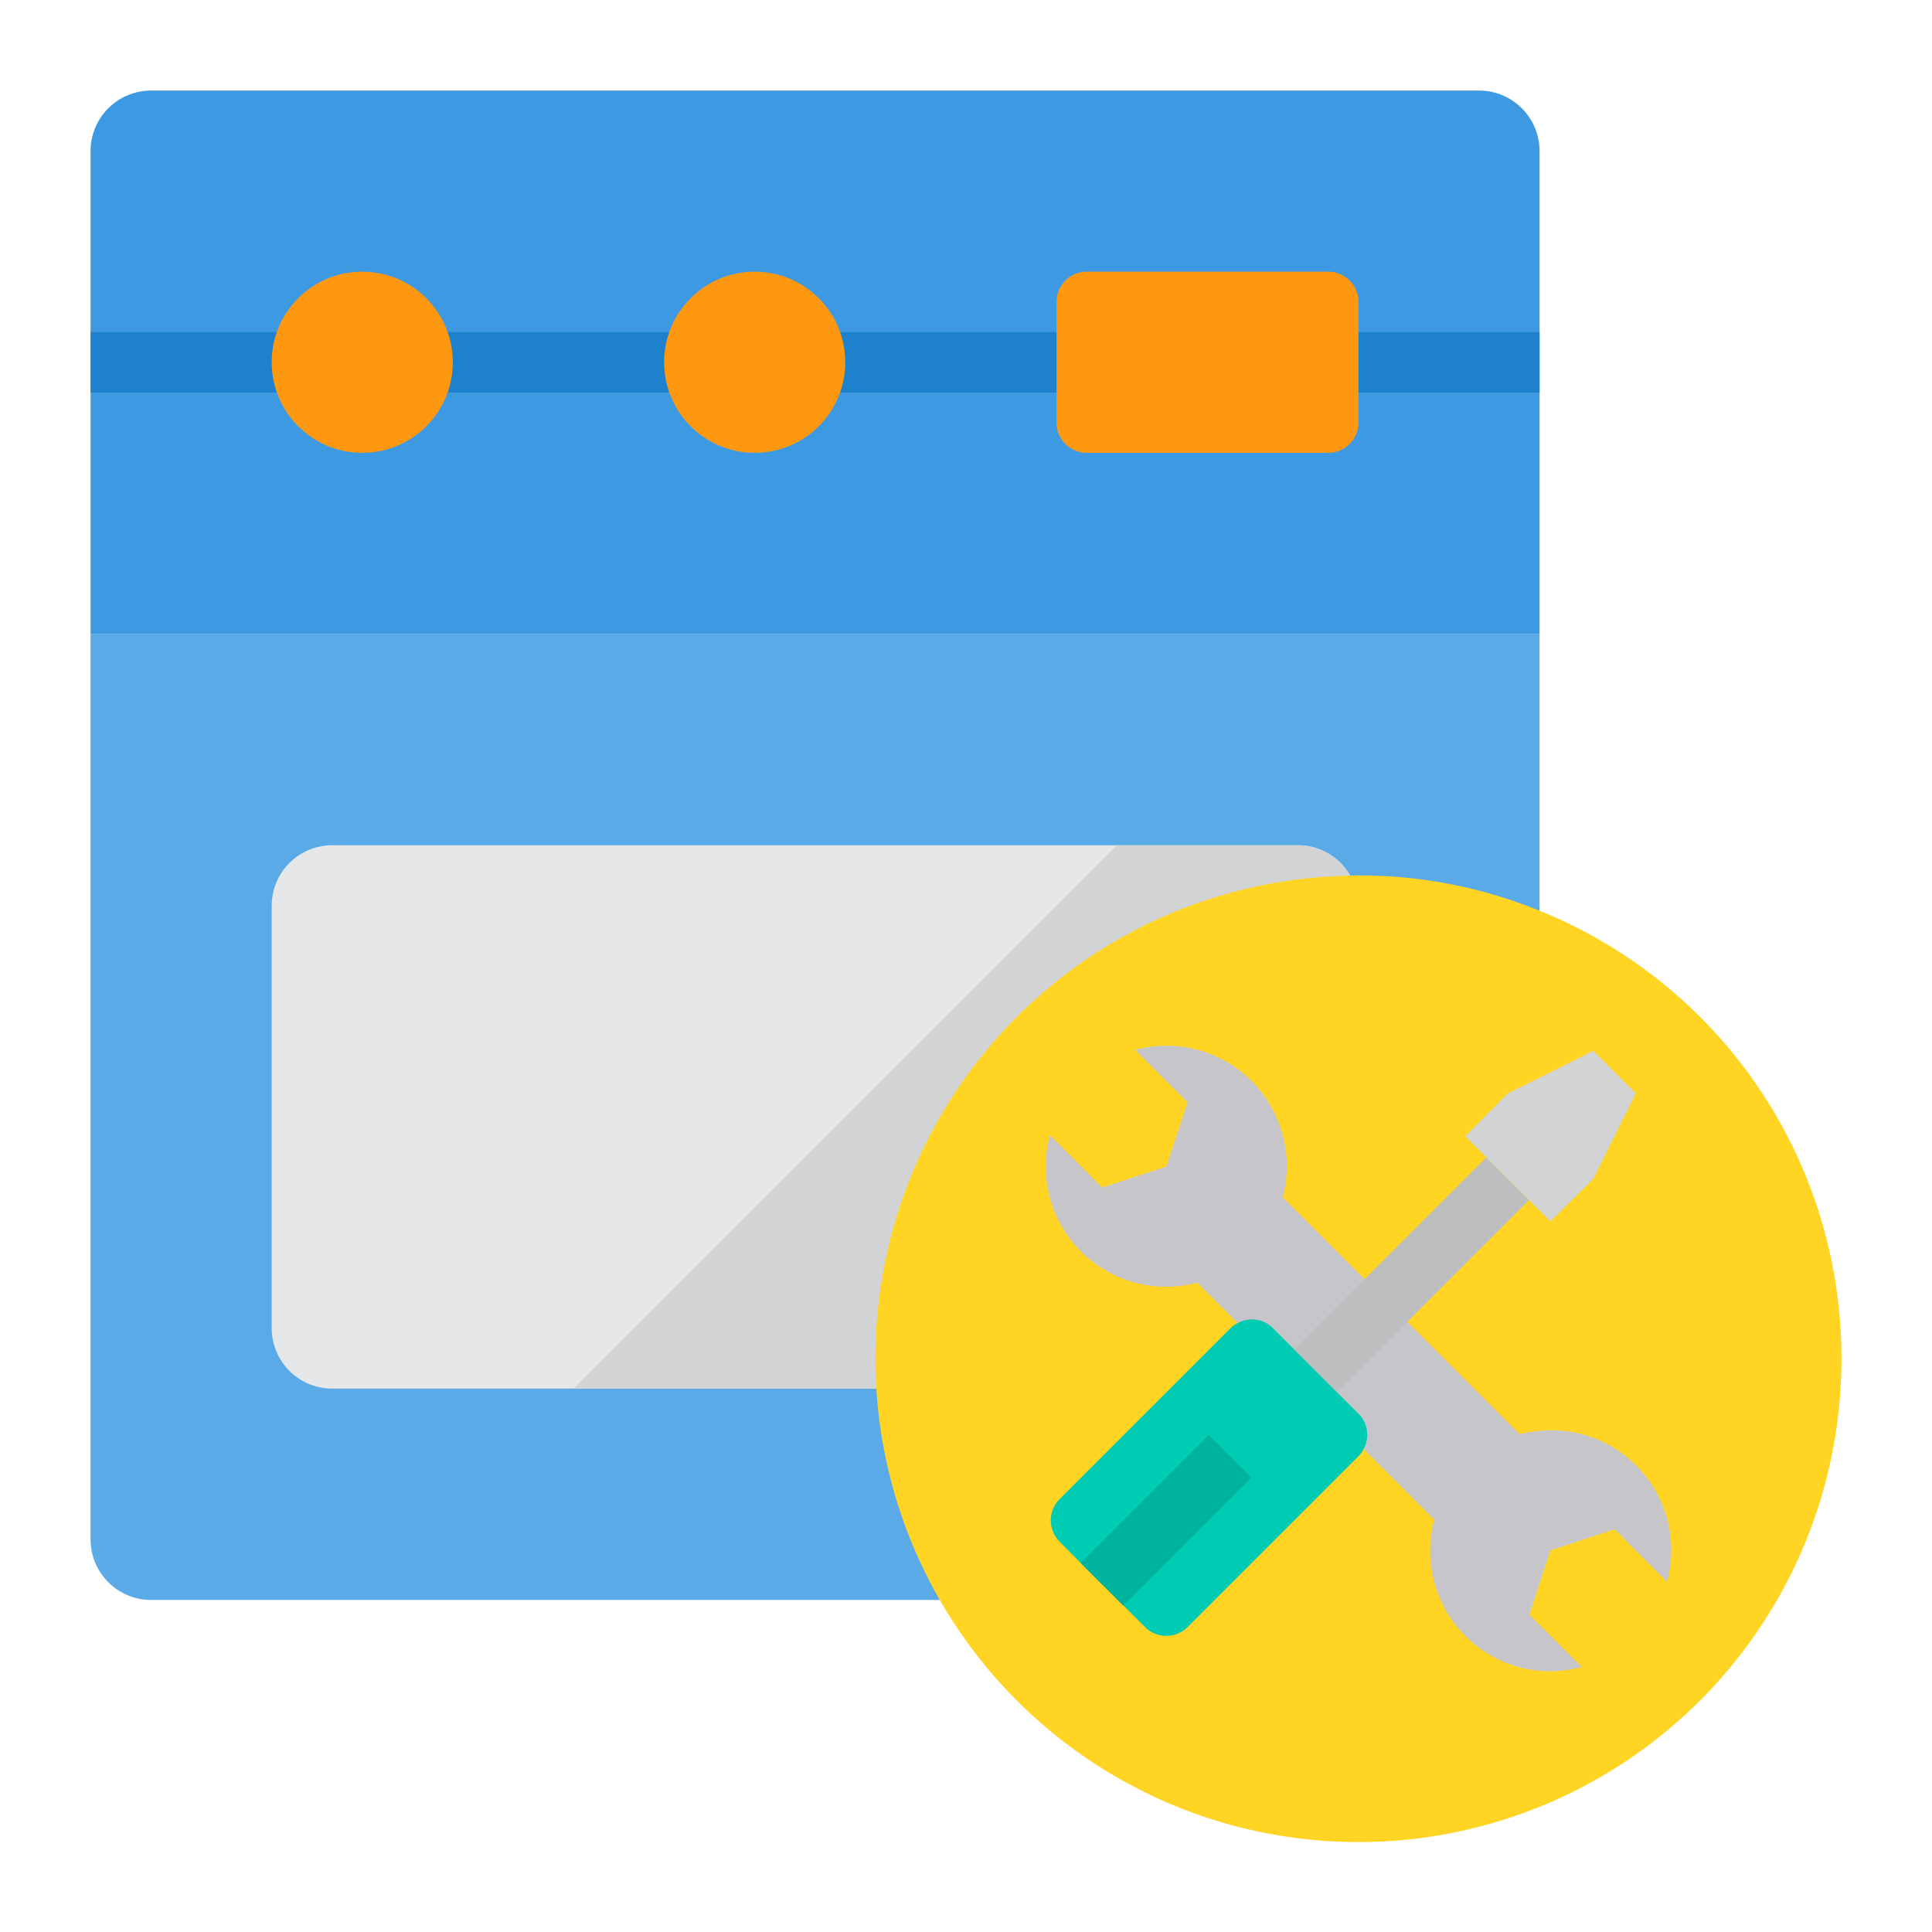
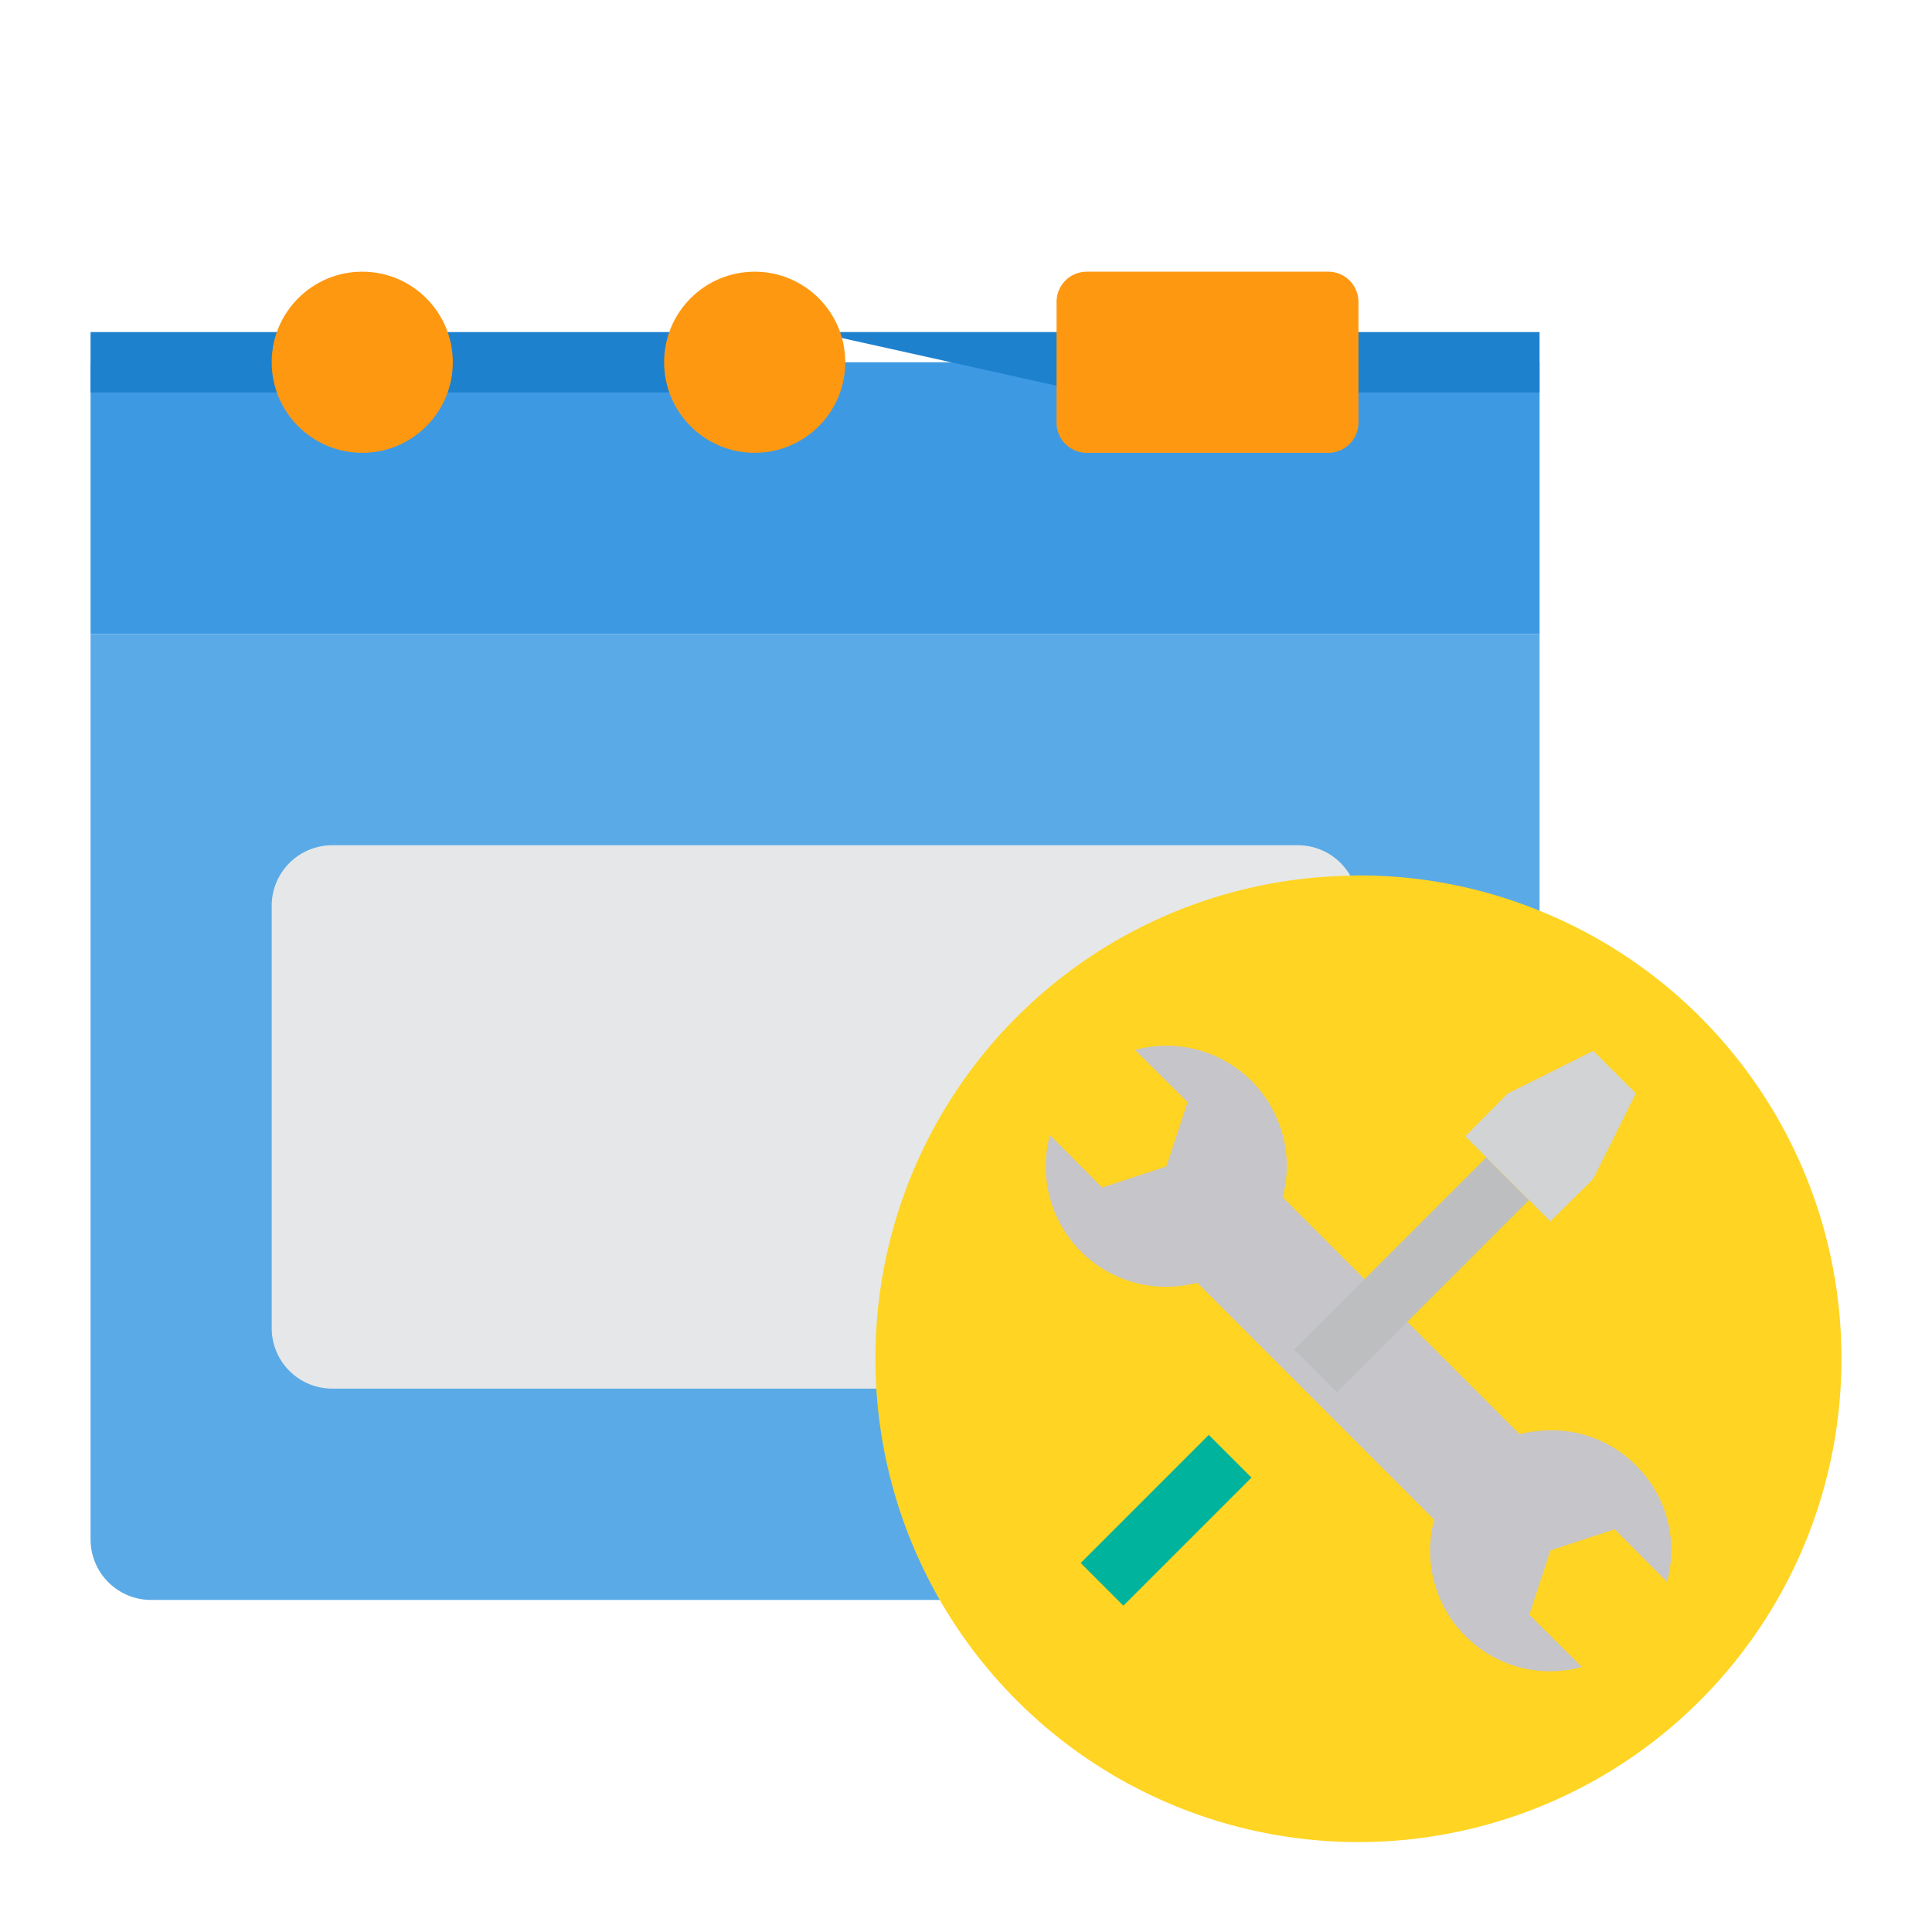
<svg xmlns="http://www.w3.org/2000/svg" height="512" viewBox="0 0 64 64" width="512">
  <g id="Household-Service">
    <path d="m51 21v30a2.006 2.006 0 0 1 -2 2h-44a2.006 2.006 0 0 1 -2-2v-30z" fill="#5aaae7" />
    <path d="m45 30v14a1.975 1.975 0 0 1 -1.84 1.99.808.808 0 0 1 -.16.01h-32a2.006 2.006 0 0 1 -2-2v-14a2.006 2.006 0 0 1 2-2h32a1.993 1.993 0 0 1 1.73 1.01 1.863 1.863 0 0 1 .27.99z" fill="#e6e7e8" />
-     <path d="m45 30v14a1.975 1.975 0 0 1 -1.84 1.99.808.808 0 0 1 -.16.01h-24l18-18h6a1.993 1.993 0 0 1 1.73 1.01 1.863 1.863 0 0 1 .27.99z" fill="#d1d3d4" />
-     <path d="m49 3h-44a2.006 2.006 0 0 0 -2 2v7h48v-7a2.006 2.006 0 0 0 -2-2z" fill="#3d9ae2" />
    <path d="m3 12h48v9h-48z" fill="#3d9ae2" />
    <path d="m61 45a16 16 0 0 1 -31.97 1c-.02-.33-.03-.66-.03-1a15.983 15.983 0 0 1 15.73-15.99 2.437 2.437 0 0 1 .27-.01 15.763 15.763 0 0 1 6 1.17 15.977 15.977 0 0 1 10 14.83z" fill="#ffd422" />
    <path d="m52.78 34.81-1.78.89-1.05.52-1.41 1.42 1.41 1.41 1.05 1.05.36.36 1.42-1.41 1.41-2.83z" fill="#d1d3d4" />
    <path d="m54.19 48.54a3.93 3.93 0 0 0 -3.19-1.14 3.789 3.789 0 0 0 -.66.11l-4.42-4.42-.92-.92-2.51-2.51a3.985 3.985 0 0 0 -4.89-4.88l1.74 1.73-.7 2.13-2.13.7-1.73-1.74a3.985 3.985 0 0 0 4.88 4.89l1.34 1.34 2.16 2.16 2.01 2.01 2.34 2.34a4 4 0 0 0 .21 2.66 3.789 3.789 0 0 0 .82 1.19 3.942 3.942 0 0 0 3.86 1.03l-1.74-1.73.7-2.13 2.13-.7 1.73 1.74a3.942 3.942 0 0 0 -1.03-3.86z" fill="#c6c5ca" />
-     <path d="m45 46.83-1.06-1.06-.35-.35-1.42-1.42a.976.976 0 0 0 -1.17-.17.807.807 0 0 0 -.24.17l-2 2-3.66 3.66a1 1 0 0 0 0 1.41l1.41 1.42h.01l.51.51.9.9a1 1 0 0 0 1.41 0l.9-.9 4.76-4.76a.807.807 0 0 0 .17-.24.976.976 0 0 0 -.17-1.17z" fill="#00ccb3" />
    <g fill="#1e81ce">
      <path d="m44 11h7v2h-7z" />
      <path d="m3 11h7v2h-7z" />
      <path d="m14 11h9v2h-9z" />
-       <path d="m27 11h9v2h-9z" />
+       <path d="m27 11h9v2z" />
    </g>
    <path d="m35.636 49.364h6.001v2h-6.001z" fill="#00b39d" transform="matrix(.707 -.707 .707 .707 -24.296 42.071)" />
    <path d="m42.268 41.232h9v2h-9z" fill="#bcbec0" transform="matrix(.707 -.707 .707 .707 -16.164 45.439)" />
    <path d="m45 12v2a1 1 0 0 1 -1 1h-8a1 1 0 0 1 -1-1v-4a1 1 0 0 1 1-1h8a1 1 0 0 1 1 1z" fill="#ff9811" />
    <circle cx="25" cy="12" fill="#ff9811" r="3" />
    <circle cx="12" cy="12" fill="#ff9811" r="3" />
  </g>
</svg>